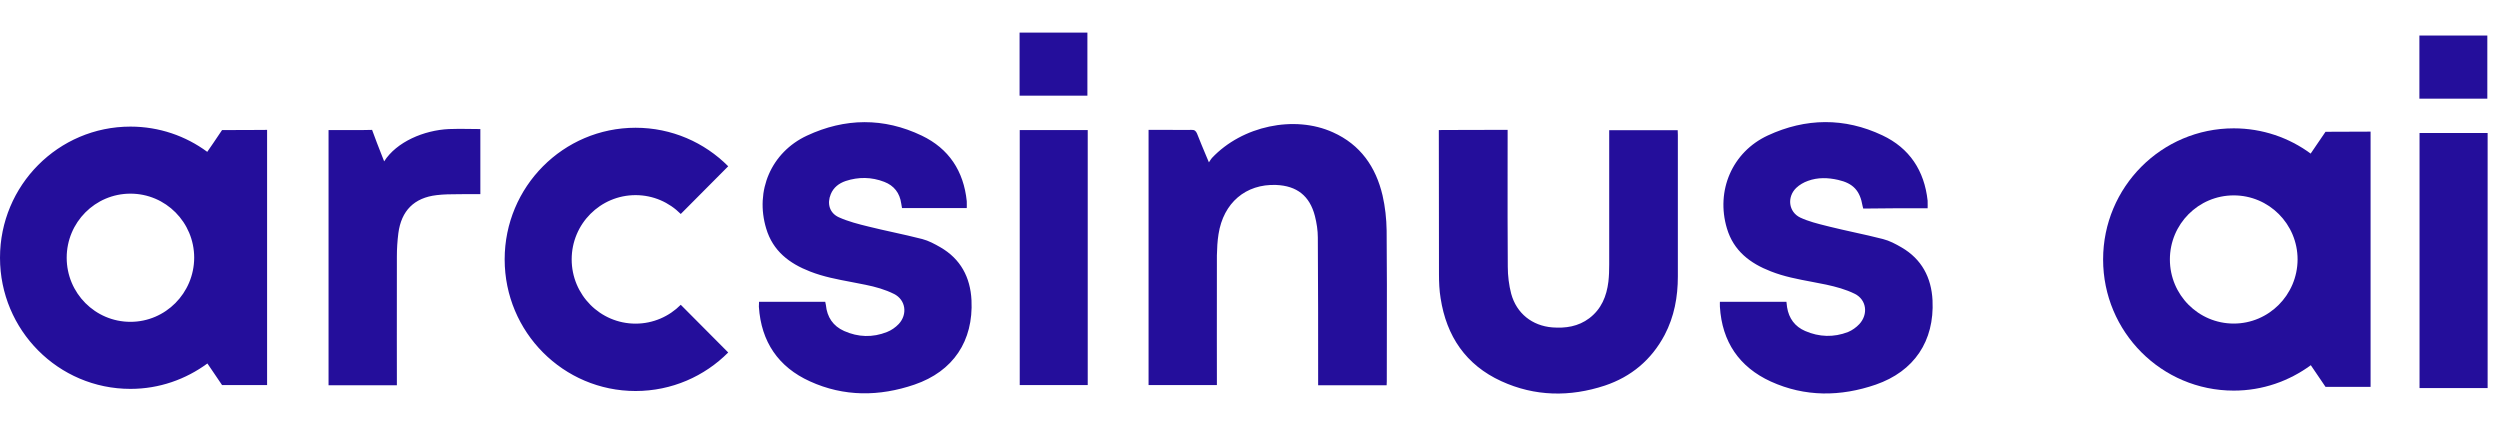
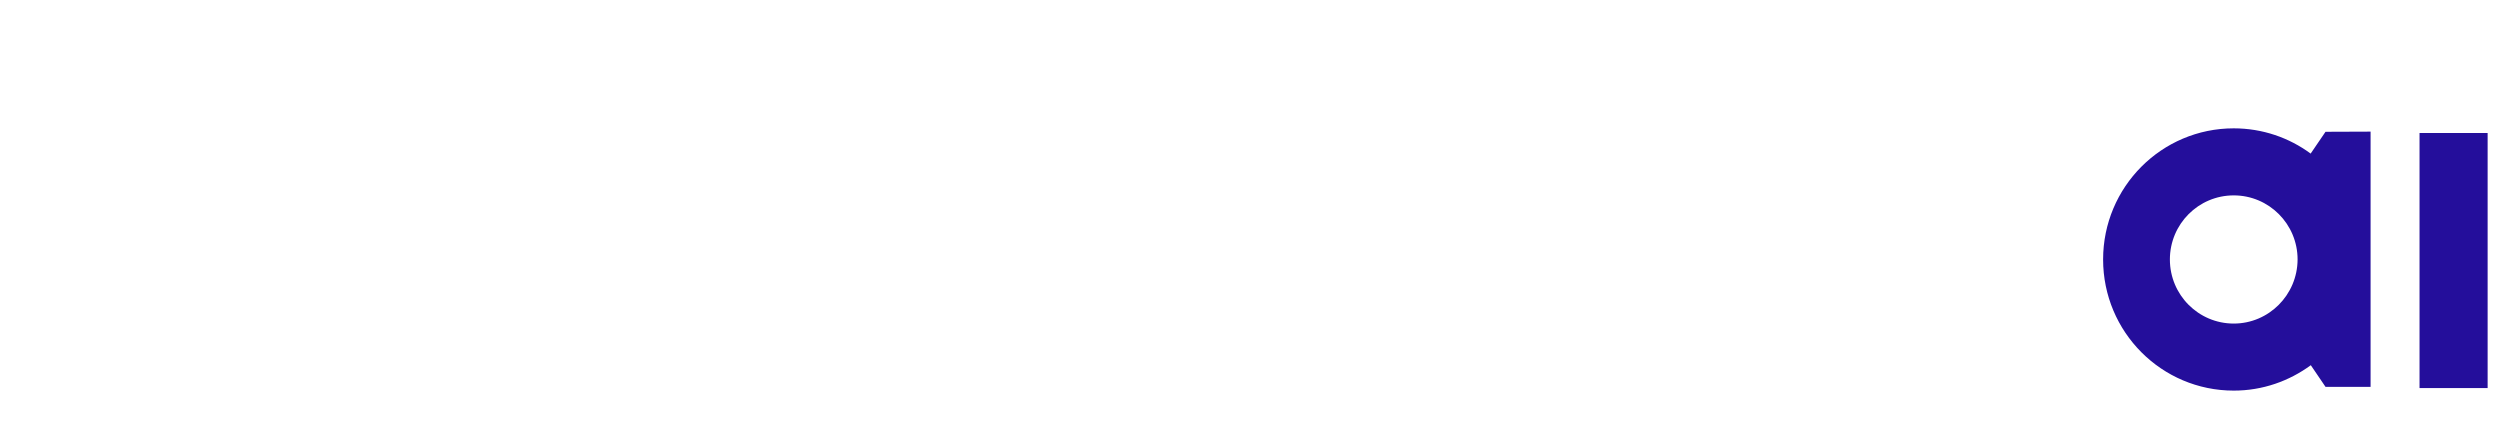
<svg xmlns="http://www.w3.org/2000/svg" width="176" height="30" viewBox="0 0 176 30" fill="none">
-   <path fill-rule="evenodd" clip-rule="evenodd" d="M71.778 6.737H76.553V2.294H71.778V6.737ZM135.708 14.466L135.708 14.465V14.465V14.464V14.464V14.464V14.464V14.464V14.464C135.711 14.345 135.713 14.235 135.705 14.129C135.476 12.017 134.431 10.425 132.514 9.525C129.851 8.267 127.119 8.302 124.456 9.536C121.942 10.702 120.783 13.425 121.575 16.079C122.045 17.66 123.205 18.537 124.663 19.103C125.592 19.471 126.572 19.655 127.551 19.839C127.89 19.903 128.229 19.966 128.565 20.038C129.254 20.188 129.943 20.372 130.574 20.684C131.412 21.099 131.538 22.126 130.896 22.819C130.678 23.049 130.391 23.257 130.104 23.373C129.093 23.765 128.072 23.73 127.085 23.303C126.361 22.992 125.937 22.415 125.81 21.63C125.788 21.503 125.776 21.376 125.765 21.249H121.081C121.081 21.293 121.08 21.334 121.078 21.373V21.373V21.373V21.374C121.076 21.449 121.074 21.52 121.081 21.596C121.23 24.065 122.447 25.842 124.663 26.858C127.073 27.954 129.576 27.931 132.055 27.077C134.753 26.142 136.188 24.019 136.05 21.145C135.969 19.53 135.281 18.237 133.869 17.418C133.455 17.176 133.019 16.945 132.56 16.829C131.889 16.656 131.212 16.506 130.535 16.357L130.535 16.357C129.949 16.227 129.364 16.097 128.784 15.953L128.702 15.932L128.577 15.901L128.577 15.901L128.577 15.901L128.577 15.901C127.953 15.746 127.319 15.588 126.74 15.318C125.914 14.925 125.788 13.875 126.453 13.229C126.683 13.01 126.981 12.837 127.28 12.733C127.969 12.479 128.692 12.502 129.403 12.664C130.471 12.906 130.942 13.425 131.125 14.498C131.131 14.527 131.14 14.559 131.148 14.591L131.148 14.591L131.148 14.592L131.149 14.592C131.157 14.623 131.165 14.655 131.171 14.683C132.675 14.66 134.179 14.66 135.705 14.66C135.705 14.593 135.707 14.529 135.708 14.466ZM80.859 9.144V27.111H85.669V26.661C85.669 25.695 85.668 24.731 85.666 23.767C85.664 21.839 85.661 19.914 85.669 17.983C85.68 17.487 85.704 16.979 85.784 16.483C86.128 14.279 87.701 12.941 89.836 13.021C91.294 13.079 92.201 13.783 92.568 15.202C92.694 15.698 92.775 16.218 92.775 16.726C92.797 20.061 92.797 23.384 92.797 26.719V27.123H97.619C97.619 27.068 97.622 27.016 97.625 26.967C97.628 26.924 97.63 26.884 97.63 26.846C97.63 25.833 97.632 24.822 97.634 23.811C97.639 21.284 97.643 18.759 97.619 16.229C97.607 15.398 97.515 14.556 97.332 13.76C96.861 11.752 95.771 10.182 93.842 9.317C91.122 8.082 87.448 8.867 85.325 11.117C85.268 11.184 85.219 11.258 85.152 11.36L85.107 11.429L84.96 11.08C84.709 10.483 84.481 9.94 84.269 9.398C84.188 9.213 84.085 9.132 83.878 9.144C83.527 9.152 83.18 9.149 82.832 9.146C82.657 9.145 82.482 9.144 82.306 9.144H80.859ZM106.137 9.144V9.582C106.137 10.35 106.136 11.117 106.135 11.884V11.885V11.886V11.887V11.889V11.89C106.133 14.186 106.131 16.48 106.148 18.78C106.148 19.414 106.229 20.072 106.389 20.684C106.768 22.069 107.87 22.934 109.282 23.049C110.212 23.119 111.107 22.992 111.888 22.403C112.737 21.757 113.105 20.857 113.231 19.83C113.277 19.426 113.288 19.022 113.288 18.618V9.582V9.167H118.11C118.11 9.225 118.112 9.279 118.115 9.334C118.118 9.389 118.121 9.444 118.121 9.502V19.46C118.121 20.903 117.868 22.288 117.191 23.58C116.261 25.334 114.838 26.523 112.978 27.146C110.522 27.954 108.054 27.919 105.689 26.834C103.198 25.692 101.832 23.672 101.419 20.995C101.327 20.441 101.304 19.864 101.304 19.299C101.299 17.672 101.299 15.95 101.299 14.228C101.299 12.505 101.299 10.783 101.293 9.155C101.488 9.144 105.976 9.144 106.137 9.144ZM71.789 27.111V9.155H76.576V27.111H71.789ZM53.436 21.249H58.097C58.103 21.294 58.113 21.335 58.122 21.375C58.13 21.406 58.137 21.437 58.142 21.468C58.223 22.322 58.648 22.957 59.428 23.303C60.415 23.742 61.437 23.776 62.447 23.372C62.746 23.257 63.044 23.049 63.274 22.807C63.905 22.126 63.767 21.11 62.941 20.695C62.321 20.384 61.621 20.187 60.932 20.049C60.597 19.978 60.26 19.915 59.923 19.851C58.946 19.667 57.968 19.483 57.029 19.114C55.571 18.549 54.412 17.672 53.941 16.091C53.138 13.437 54.285 10.725 56.811 9.548C59.486 8.301 62.218 8.267 64.892 9.548C66.798 10.459 67.842 12.04 68.06 14.164C68.068 14.261 68.066 14.359 68.063 14.466C68.062 14.524 68.06 14.584 68.06 14.648H63.503L63.492 14.591C63.473 14.498 63.455 14.411 63.446 14.325C63.343 13.586 62.941 13.067 62.252 12.802C61.357 12.456 60.438 12.444 59.531 12.744C59.061 12.906 58.682 13.194 58.487 13.667C58.211 14.325 58.395 14.994 59.049 15.294C59.715 15.595 60.438 15.779 61.15 15.952C61.73 16.097 62.316 16.226 62.902 16.356L62.902 16.356C63.579 16.506 64.256 16.656 64.927 16.829C65.374 16.945 65.799 17.175 66.201 17.406C67.624 18.226 68.313 19.518 68.393 21.134C68.531 24.007 67.108 26.142 64.376 27.077C61.908 27.919 59.417 27.942 57.017 26.846C54.802 25.842 53.585 24.065 53.425 21.595C53.425 21.547 53.427 21.499 53.43 21.447C53.433 21.387 53.436 21.323 53.436 21.249ZM44.745 22.784C45.985 22.784 47.11 22.276 47.925 21.457L51.266 24.815C49.601 26.488 47.294 27.527 44.745 27.527C39.66 27.527 35.528 23.384 35.528 18.26C35.528 13.148 39.649 8.994 44.745 8.994C47.294 8.994 49.601 10.032 51.266 11.706L47.925 15.064C47.11 14.244 45.985 13.737 44.745 13.737C42.266 13.737 40.246 15.756 40.246 18.26C40.246 20.753 42.255 22.784 44.745 22.784ZM33.817 9.086V13.667C33.698 13.667 33.579 13.666 33.461 13.665C33.224 13.662 32.99 13.66 32.761 13.667C32.592 13.67 32.423 13.671 32.254 13.672C31.746 13.674 31.24 13.676 30.741 13.737C29.157 13.921 28.25 14.833 28.043 16.425C27.974 16.968 27.94 17.51 27.94 18.064C27.932 19.979 27.935 21.889 27.937 23.801V23.801C27.939 24.758 27.94 25.715 27.94 26.673V27.123H23.13V9.155H24.186C24.352 9.155 24.519 9.156 24.686 9.157H24.686C25.189 9.159 25.695 9.161 26.195 9.144C26.414 9.755 26.648 10.35 26.891 10.969C26.942 11.098 26.993 11.228 27.045 11.36C27.917 9.986 29.846 9.167 31.602 9.086C32.082 9.063 32.567 9.071 33.06 9.078L33.06 9.078C33.31 9.082 33.562 9.086 33.817 9.086ZM14.59 10.69C14.831 10.344 15.164 9.859 15.634 9.155C16.427 9.155 16.814 9.155 17.202 9.154C17.595 9.152 17.988 9.15 18.803 9.144V27.111H15.634C15.44 26.825 15.271 26.574 15.122 26.354C14.912 26.042 14.743 25.791 14.601 25.588C13.075 26.707 11.215 27.377 9.183 27.377C4.109 27.377 0 23.245 0 18.145C0 13.044 4.109 8.913 9.183 8.913C11.204 8.913 13.075 9.571 14.59 10.69ZM4.695 18.145C4.695 20.637 6.704 22.657 9.183 22.657C11.651 22.657 13.66 20.637 13.671 18.145C13.671 15.652 11.663 13.633 9.183 13.633C6.704 13.633 4.695 15.652 4.695 18.145Z" fill="#240E9B" />
-   <path d="M163.716 9.278C163.244 9.982 162.911 10.466 162.67 10.813C161.152 9.693 159.278 9.035 157.255 9.035C152.174 9.035 148.059 13.167 148.059 18.267C148.059 23.368 152.174 27.499 157.255 27.499C159.29 27.499 161.152 26.83 162.681 25.71C162.923 26.057 163.244 26.541 163.716 27.234C165.325 27.234 165.279 27.234 166.889 27.234C166.889 25.595 166.889 9.866 166.889 9.266C165.268 9.278 165.314 9.278 163.716 9.278ZM157.255 22.779C154.772 22.779 152.76 20.76 152.76 18.267C152.76 15.775 154.772 13.755 157.255 13.755C159.738 13.755 161.75 15.775 161.75 18.267C161.739 20.76 159.727 22.779 157.255 22.779Z" fill="#240E9B" />
-   <path d="M170.325 6.944C171.946 6.944 173.521 6.944 175.108 6.944C175.108 5.444 175.108 3.978 175.108 2.501C173.51 2.501 171.923 2.501 170.325 2.501C170.325 3.99 170.325 5.455 170.325 6.944Z" fill="#240E9B" />
+   <path d="M163.716 9.278C163.244 9.982 162.911 10.466 162.67 10.813C161.152 9.693 159.278 9.035 157.255 9.035C152.174 9.035 148.059 13.167 148.059 18.267C148.059 23.368 152.174 27.499 157.255 27.499C159.29 27.499 161.152 26.83 162.681 25.71C162.923 26.057 163.244 26.541 163.716 27.234C165.325 27.234 165.279 27.234 166.889 27.234C166.889 25.595 166.889 9.866 166.889 9.266ZM157.255 22.779C154.772 22.779 152.76 20.76 152.76 18.267C152.76 15.775 154.772 13.755 157.255 13.755C159.738 13.755 161.75 15.775 161.75 18.267C161.739 20.76 159.727 22.779 157.255 22.779Z" fill="#240E9B" />
  <path d="M170.335 9.362C170.335 15.374 170.335 21.341 170.335 27.318C171.945 27.318 173.542 27.318 175.129 27.318C175.129 21.329 175.129 15.351 175.129 9.362C173.519 9.362 171.945 9.362 170.335 9.362Z" fill="#240E9B" />
</svg>